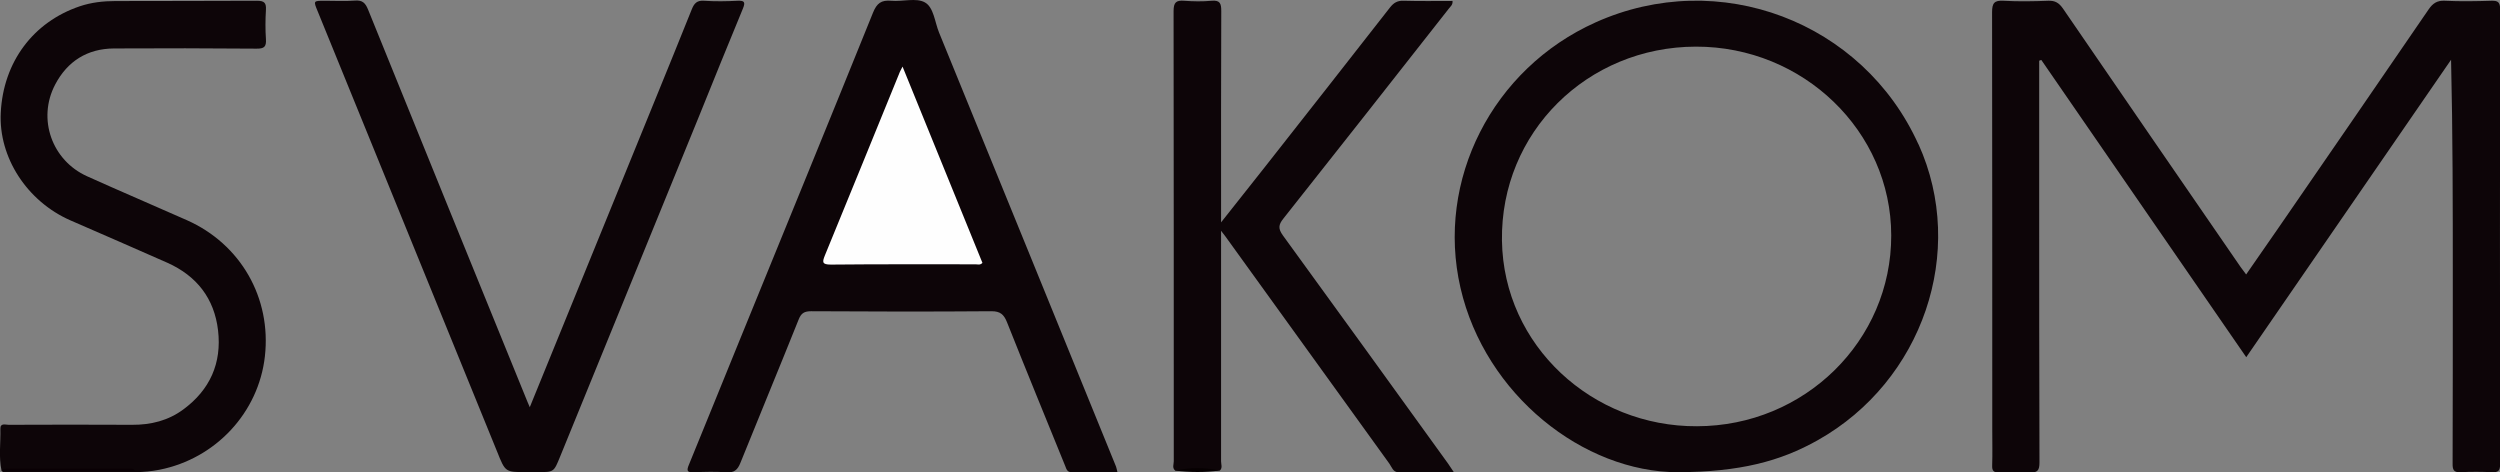
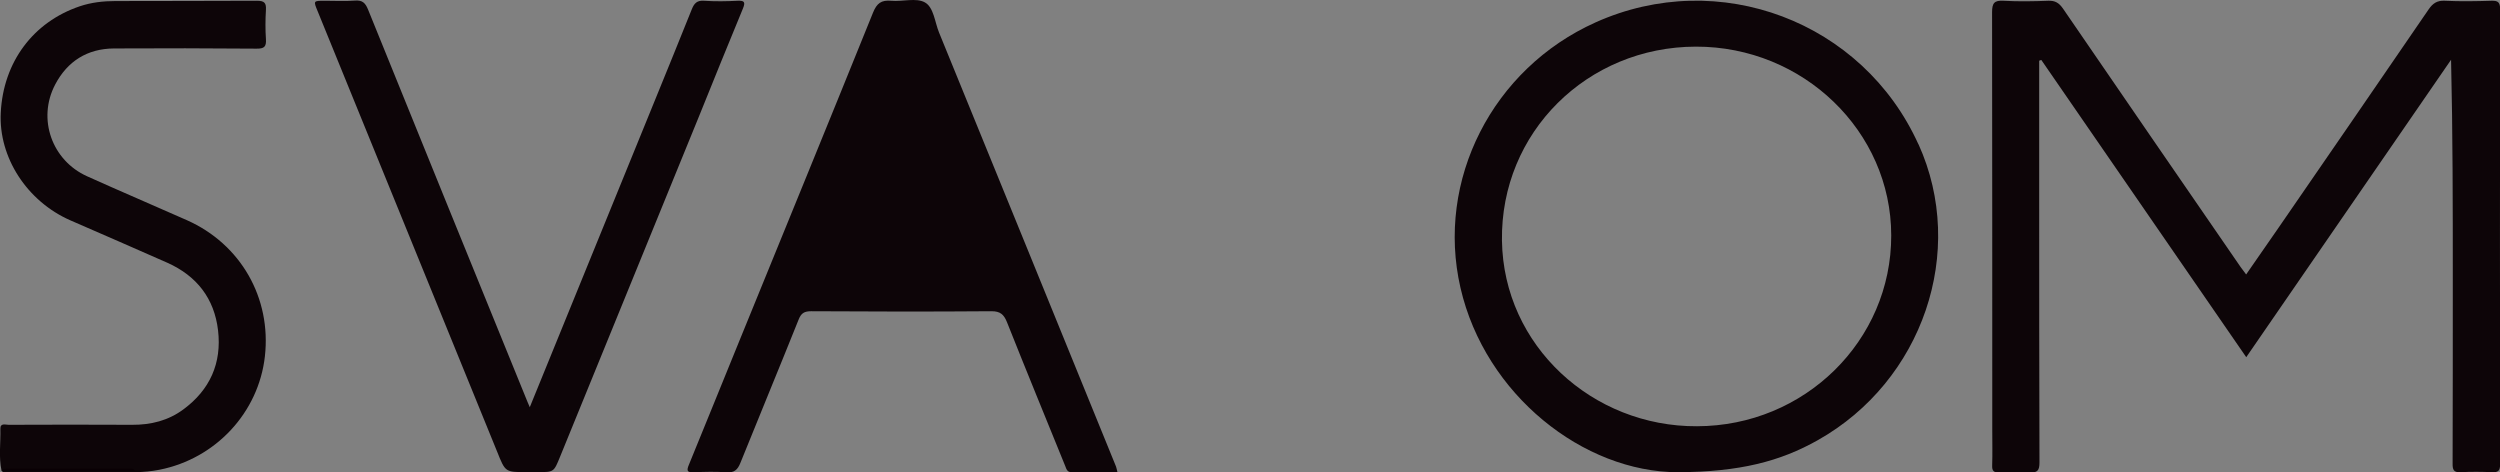
<svg xmlns="http://www.w3.org/2000/svg" id="Capa_2" viewBox="0 0 261.06 49.33">
  <rect x="0" y="0" width="261.06" height="49.33" fill="#808080" stroke="none" />
  <g id="Capa_1-2" data-name="Capa_1">
    <g>
      <path d="M212.94,6.35c0,4.64,0,9.27,0,13.91,0,9.35,0,18.7.03,28.04,0,.85-.23,1.08-1.05,1.03-1.05-.07-2.11-.04-3.17,0-.55.02-.74-.15-.72-.71.04-1.23.01-2.46.01-3.69,0-14.55,0-29.1-.02-43.65,0-.96.23-1.26,1.21-1.2,1.54.09,3.1.06,4.65,0,.72-.03,1.13.22,1.54.81,6.17,9.01,12.36,18,18.55,26.99.16.23.33.44.58.78,1.17-1.68,2.3-3.3,3.42-4.93,5.22-7.58,10.44-15.15,15.63-22.74.44-.64.88-.95,1.7-.91,1.62.08,3.24.05,4.86,0,.66-.02.91.13.91.86-.02,15.85-.02,31.7,0,47.55,0,.66-.2.85-.84.82-1.09-.05-2.19-.06-3.27,0-.74.04-.86-.25-.85-.91.02-6.4.02-12.79.02-19.19,0-7.62,0-15.25-.18-22.97-7.1,10.31-14.21,20.62-21.39,31.06-7.16-10.39-14.28-20.72-21.4-31.04-.07.02-.13.05-.2.07Z" style="fill: #0d0508;" />
      <path d="M116.7,49.31c-1.65,0-3.22-.01-4.79,0-.48,0-.55-.33-.68-.66-2.03-5-4.08-9.98-6.07-14.99-.33-.82-.7-1.17-1.65-1.16-6.27.05-12.53.04-18.8,0-.7,0-1.04.18-1.31.86-2,5-4.07,9.98-6.09,14.99-.29.72-.65,1.03-1.45.97-1.12-.08-2.25-.06-3.38,0-.76.04-.8-.18-.53-.82,1.75-4.24,3.45-8.5,5.19-12.74,4.68-11.48,9.38-22.94,14.02-34.43.4-.99.86-1.34,1.9-1.25,1.19.11,2.6-.34,3.52.17.93.52,1.03,2.05,1.48,3.15,6.17,15.1,12.33,30.21,18.48,45.32.06.16.08.33.15.59Z" style="fill: #0d0508;" />
-       <path d="M122.72,49.14c-.34-.28-.15-.65-.15-.97,0-15.67,0-31.34-.02-47.01,0-.89.25-1.15,1.11-1.08.94.07,1.91.09,2.85,0,.89-.08,1.02.28,1.02,1.07-.03,6.89-.02,13.77-.02,20.66,0,.37,0,.75,0,1.41,1.59-2.01,3.02-3.81,4.44-5.61,4.41-5.6,8.81-11.21,13.2-16.83.38-.48.76-.72,1.4-.7,1.71.05,3.42.02,5.13.02.04.41-.22.58-.38.79-5.75,7.32-11.5,14.64-17.28,21.93-.53.66-.56,1.06-.05,1.77,5.77,7.92,11.49,15.86,17.23,23.8.18.25.34.5.62.92-2.04,0-3.92.01-5.8,0-.55,0-.69-.55-.94-.9-5.72-7.91-11.42-15.83-17.13-23.74-.08-.11-.16-.22-.44-.57,0,.6,0,.95,0,1.3,0,7.59,0,15.18,0,22.77,0,.32.18.7-.14.98-1.55.03-3.09,0-4.64.01Z" style="fill: #0d0508;" />
      <path d="M55.31,42.55c4.43-10.87,8.76-21.5,13.1-32.13,1.28-3.15,2.57-6.29,3.83-9.45.25-.62.54-.95,1.3-.89,1.16.08,2.32.06,3.48,0,.71-.03.84.13.56.81-1.56,3.75-3.07,7.52-4.6,11.29-4.83,11.83-9.66,23.67-14.49,35.5-.66,1.62-.64,1.62-2.35,1.62-.39,0-.77,0-1.16,0-2.23,0-2.21,0-3.06-2.12-6.25-15.34-12.5-30.68-18.75-46.01-.45-1.09-.46-1.09.74-1.09,1.06,0,2.12.06,3.17-.02.78-.06,1.08.26,1.36.95,5.53,13.66,11.09,27.32,16.65,40.97.05.12.1.23.24.56Z" style="fill: #0d0508;" />
      <path d="M.16,49.15c-.31-1.45-.08-2.92-.12-4.37-.02-.64.54-.42.87-.42,4.3-.01,8.59-.03,12.89,0,1.97.01,3.77-.44,5.35-1.61,2.78-2.05,4.02-4.84,3.62-8.25-.39-3.34-2.23-5.69-5.29-7.06-3.37-1.5-6.75-2.95-10.13-4.43C2.81,21.02-.16,16.42.08,11.77.34,6.49,3.45,2.31,8.32.66c1.21-.41,2.47-.55,3.74-.55,4.93-.02,9.86,0,14.79-.03.77,0,.96.24.92.95-.06,1.02-.07,2.04,0,3.06.05.79-.18,1-.98.99-4.96-.04-9.93-.05-14.89-.02-2.78.02-4.86,1.33-6.14,3.77-1.88,3.58-.35,7.92,3.34,9.58,3.46,1.56,6.94,3.04,10.41,4.58,5.63,2.5,8.84,8.12,8.15,14.23-.66,5.85-5.12,10.66-10.99,11.83-.82.16-1.68.25-2.52.25-4.44.02-8.87.01-13.31,0-.22,0-.5.12-.67-.15.15-.11.33-.1.5-.1,4.25,0,8.49,0,12.74,0,.13,0,.24.03.14,0-4.18,0-8.58,0-12.99,0-.14,0-.28.03-.39.11Z" style="fill: #0d0508;" />
-       <path d="M122.72,49.14c1.55-.35,3.09-.33,4.64-.01-1.55.22-3.09.2-4.64.01Z" style="fill: #060001;" />
      <path d="M200.33,15.07c-5.81-12.84-20.84-18.52-33.72-12.73-10.77,4.84-16.69,16.48-14.1,27.72,2.58,11.19,12.86,19.24,22.7,19.25,6.44-.03,10.67-1.12,14.62-3.35,10.96-6.17,15.57-19.71,10.51-30.89ZM177.21,44.51c-10.91.06-20.21-8.4-20.37-19.39-.16-11.3,8.91-20.23,20.25-20.25,11.21-.02,20.39,8.84,20.4,19.71.02,11-9.05,19.91-20.28,19.93Z" style="fill: #0d0508;" />
-       <path d="M94.25,6.96c2.84,6.97,5.59,13.73,8.34,20.49-.24.26-.49.15-.72.15-5.03,0-10.06-.02-15.09.03-.97,0-.92-.27-.63-.99,2.62-6.38,5.22-12.76,7.82-19.14.05-.12.12-.23.27-.53Z" style="fill: #fefefe;" />
      <path d="M.16,49.15c.2-.26.5-.21.77-.21,4.28,0,8.56,0,12.85,0,.1,0,.2.04.29.21H.16s0,0,0,0Z" style="fill: #090004;" />
    </g>
  </g>
</svg>